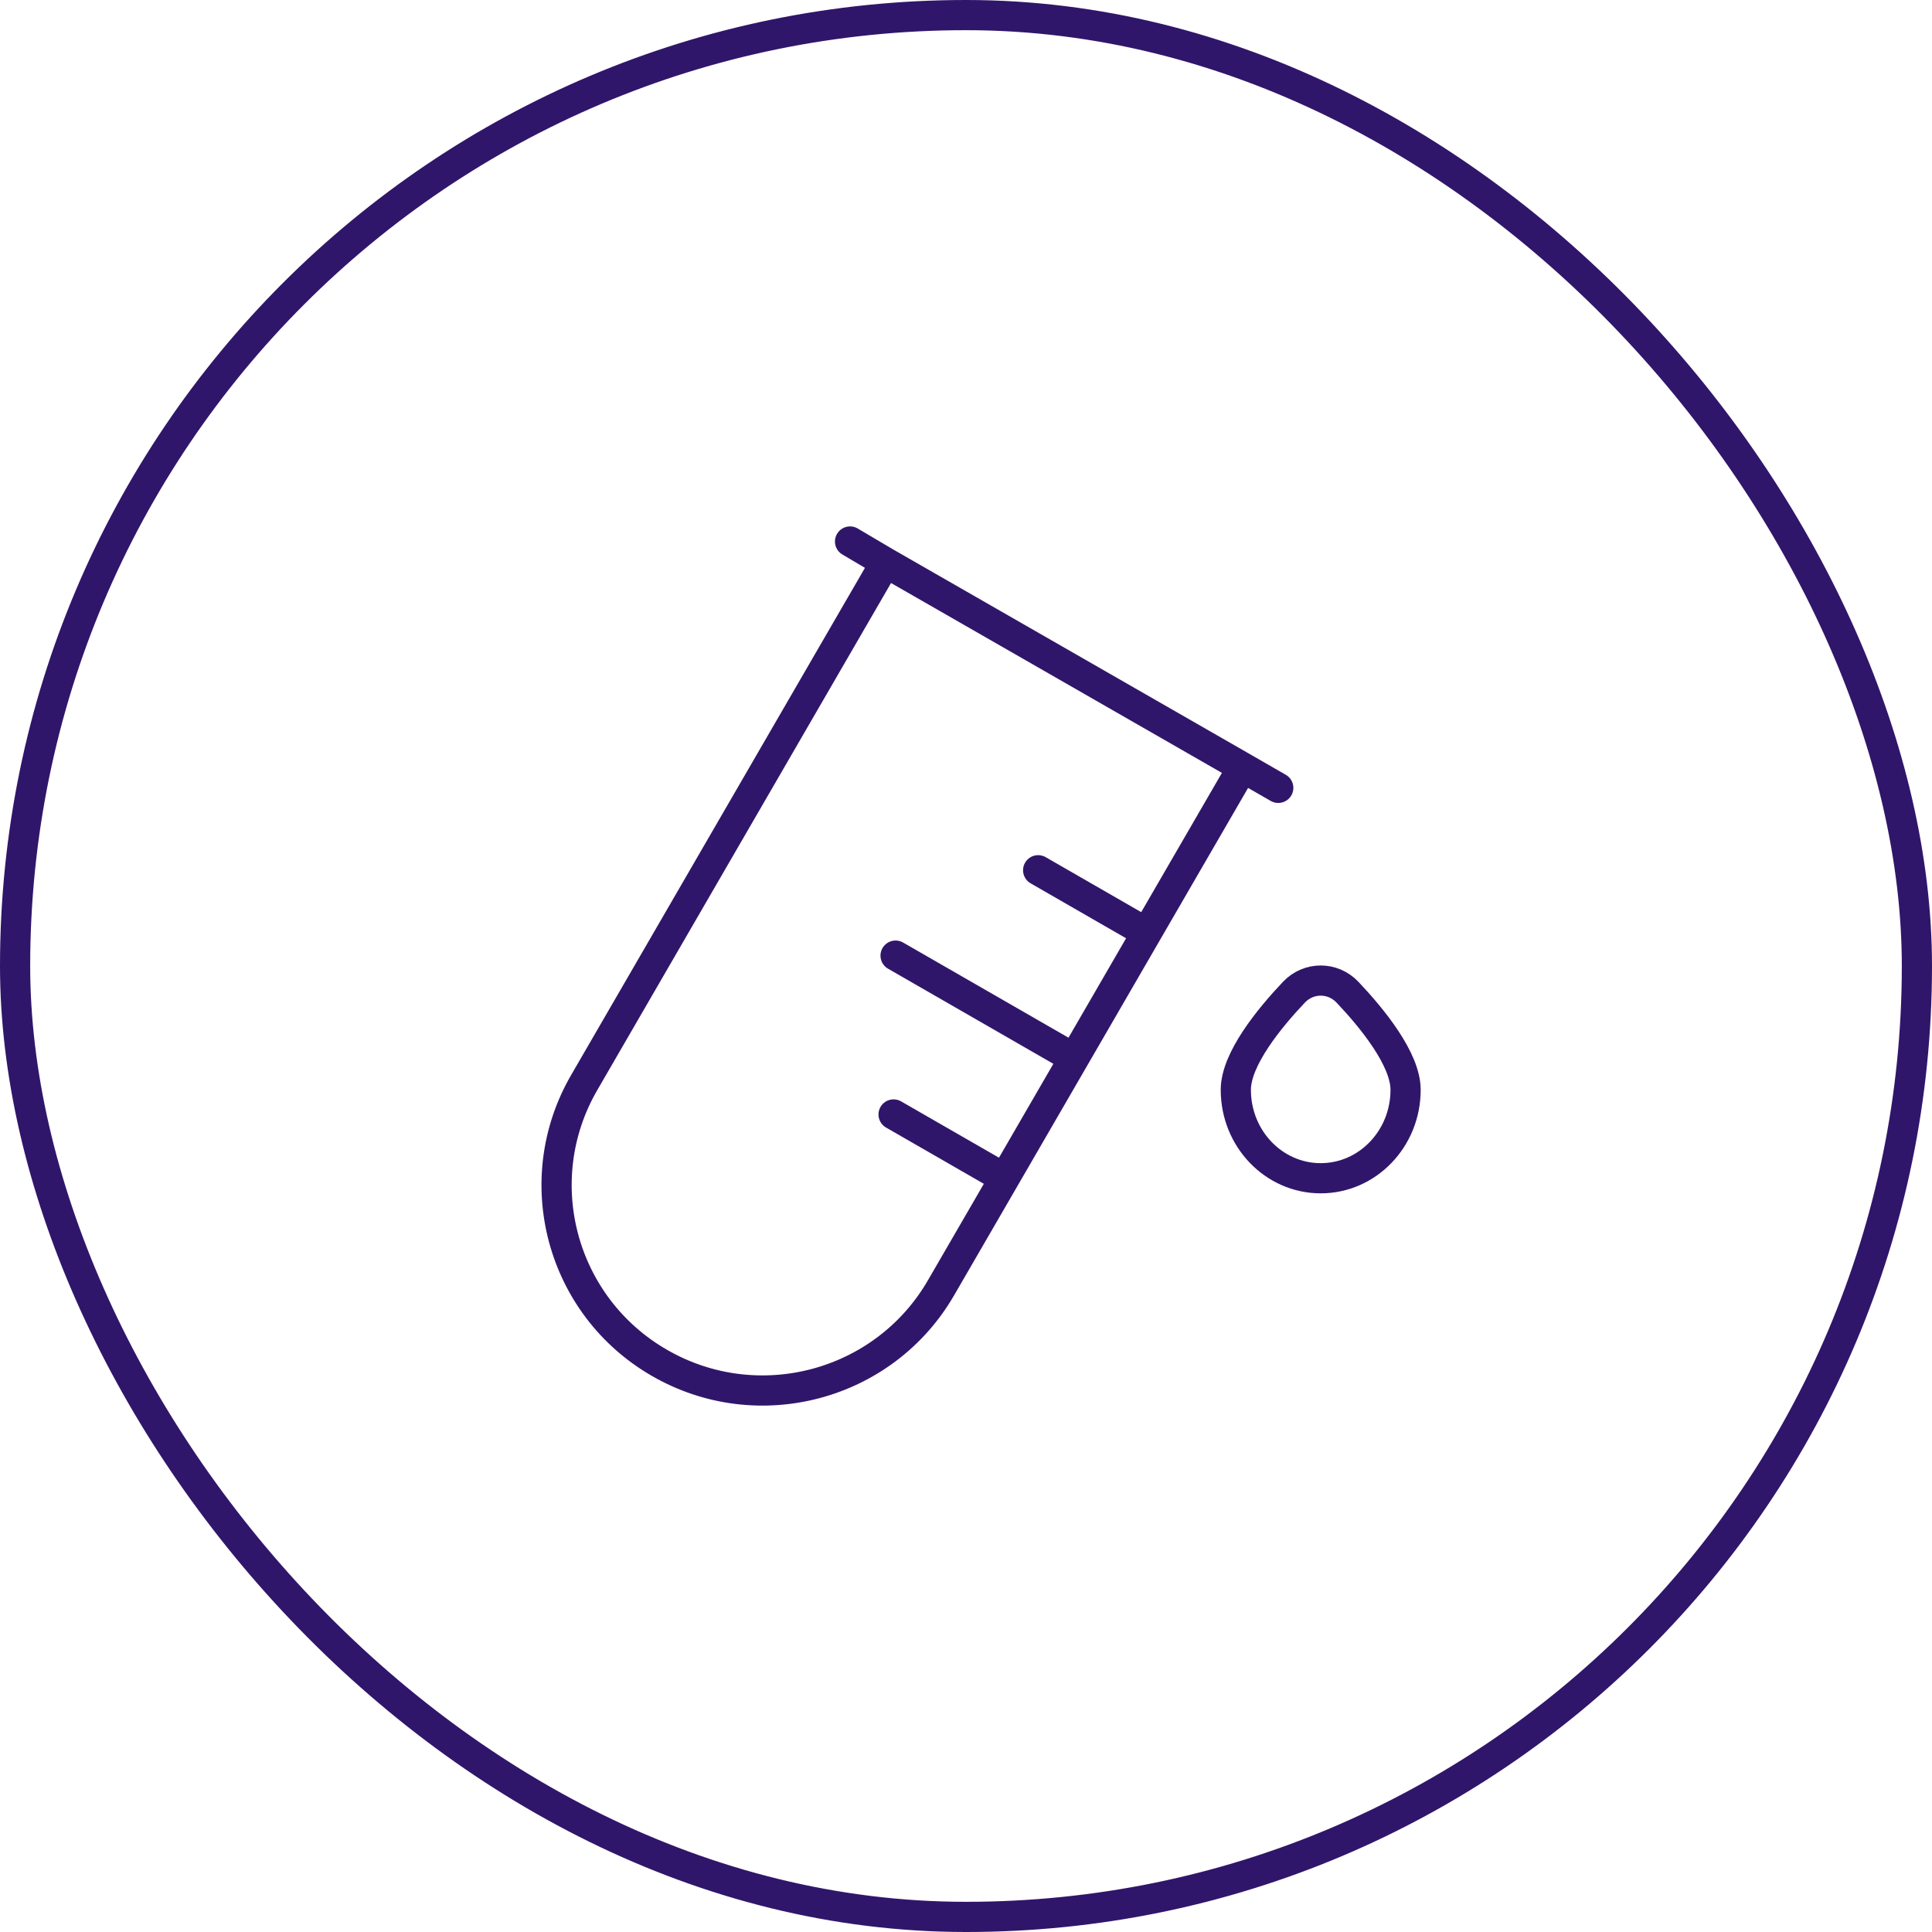
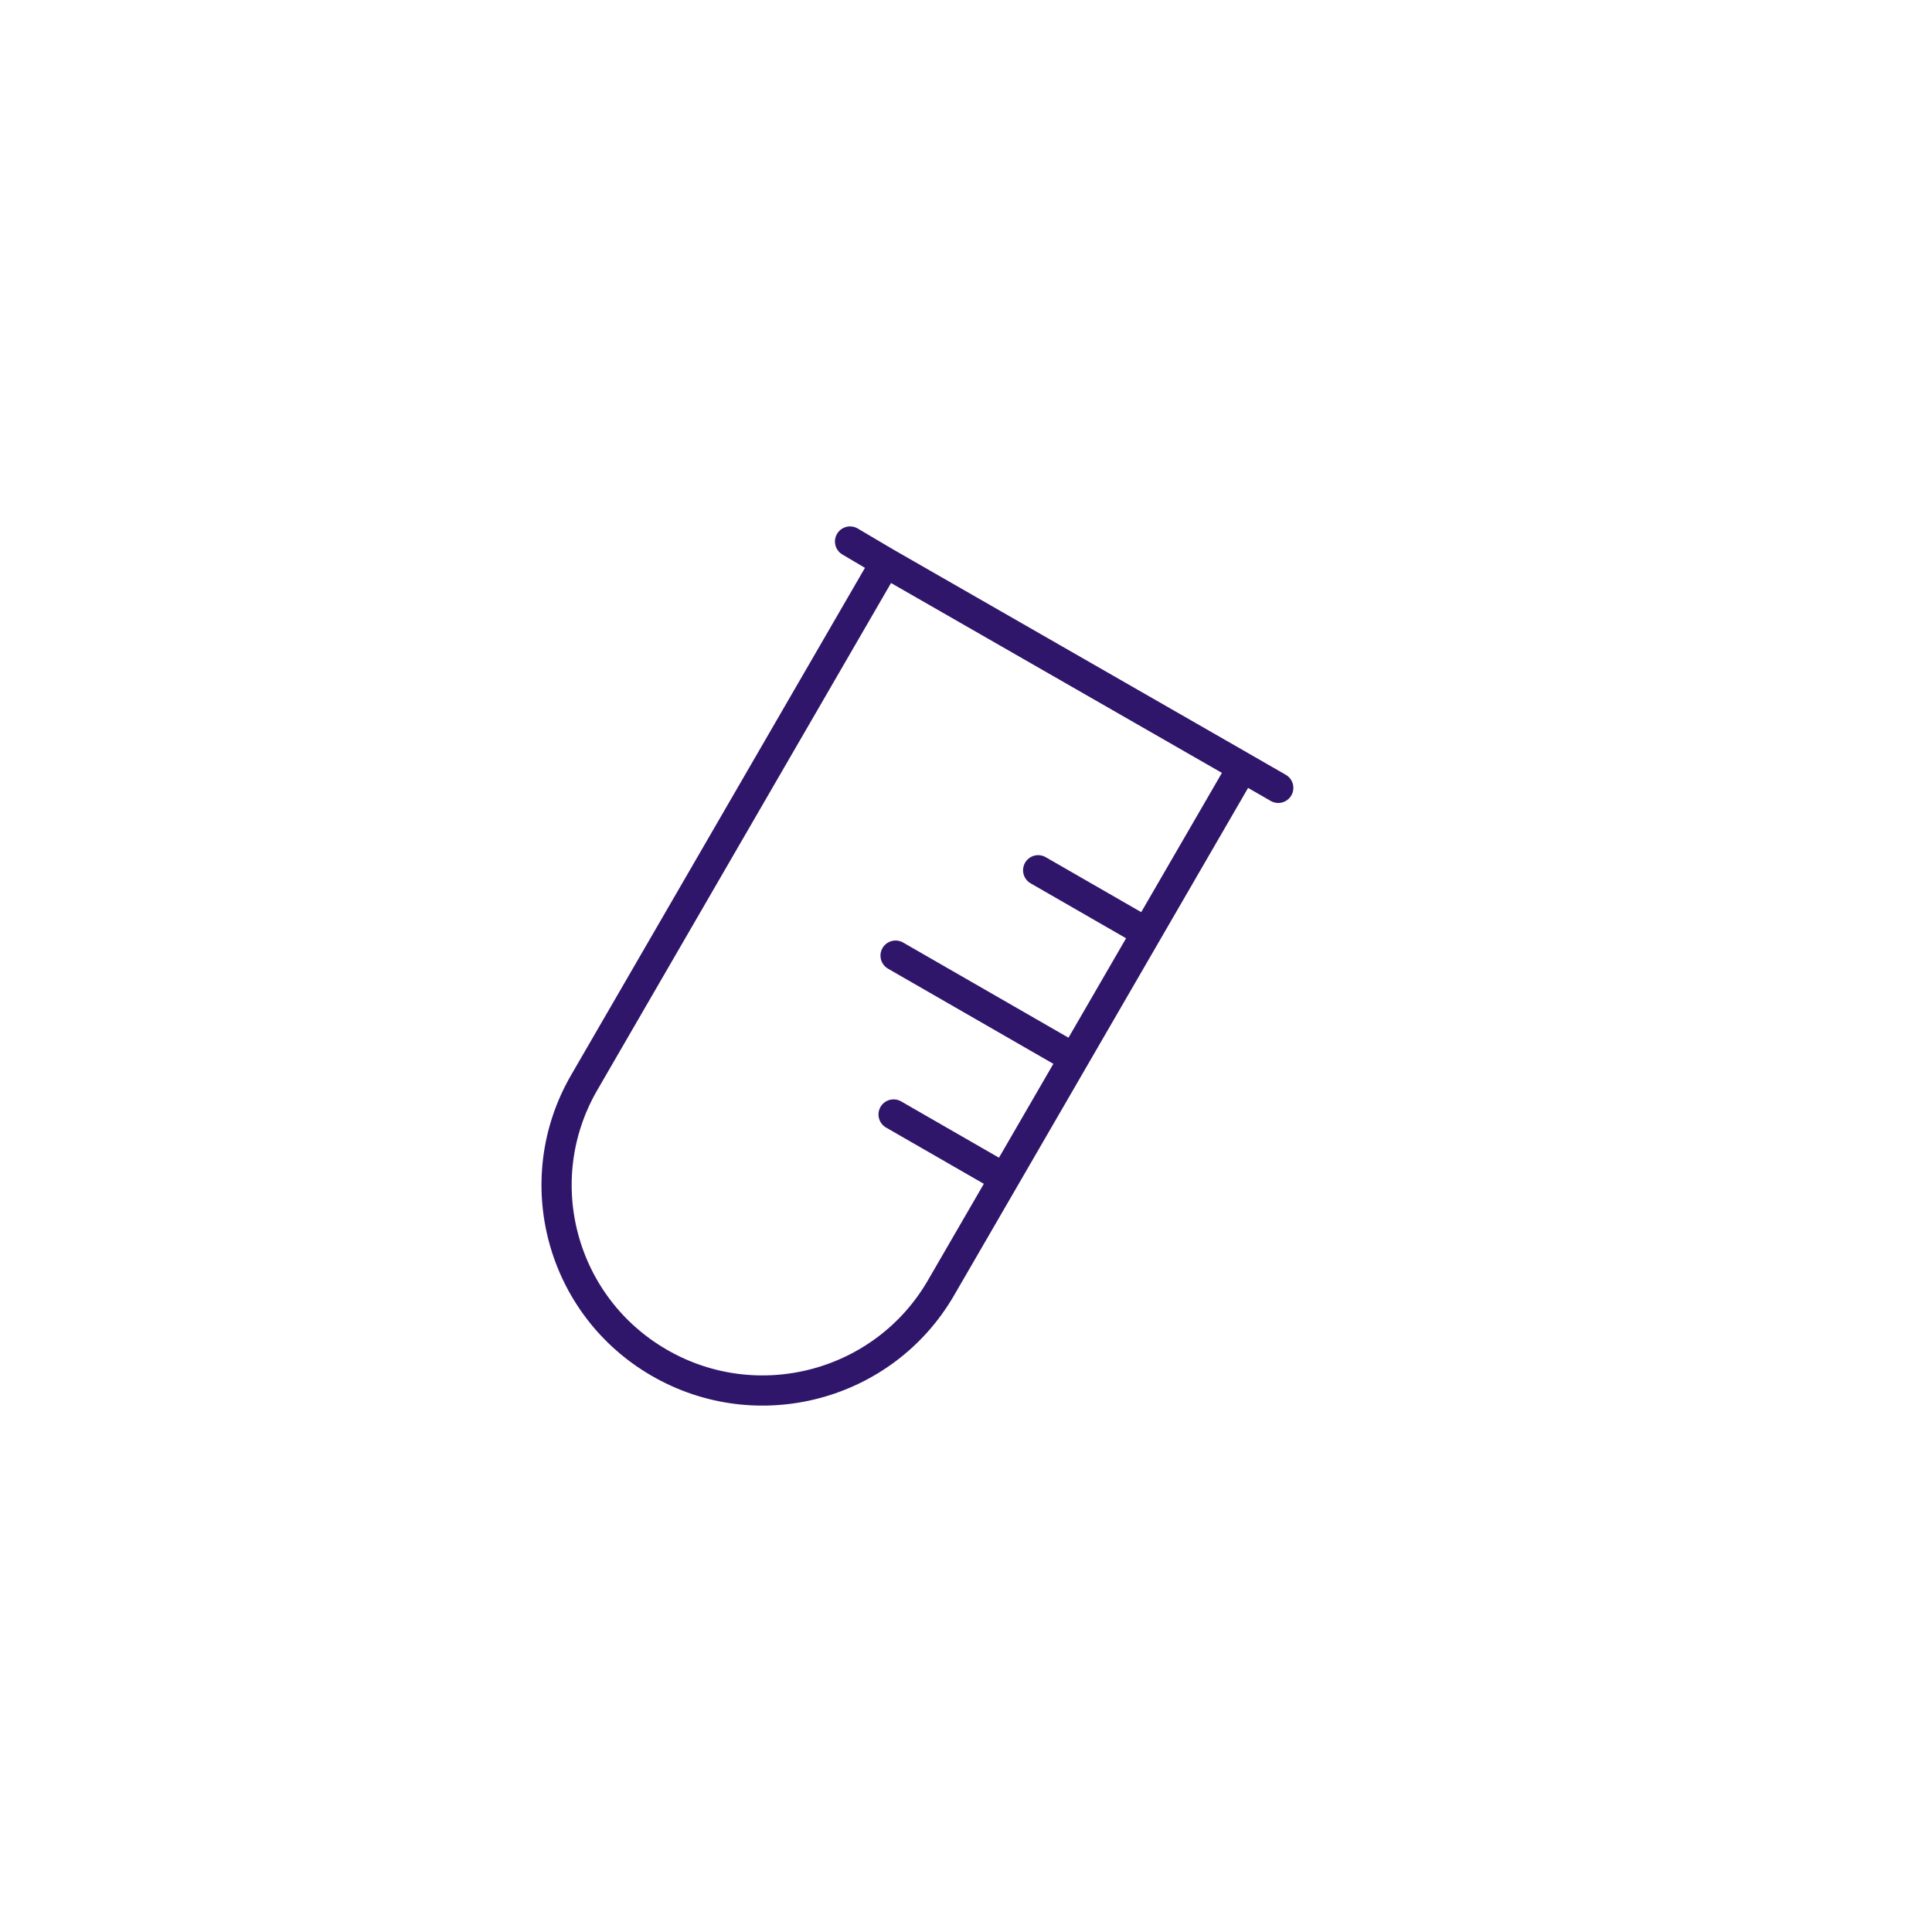
<svg xmlns="http://www.w3.org/2000/svg" width="64" height="64" viewBox="0 0 64 64" fill="none">
-   <rect x="0.5" y="0.5" width="63" height="63" rx="31.5" stroke="#30166A" />
  <path d="M29.334 18.632L41.162 25.419M29.334 18.632L19.353 35.861C17.468 39.113 18.587 43.272 21.851 45.15C25.114 47.028 29.288 45.914 31.172 42.661L33.275 39.032M29.334 18.632L28.159 17.938M41.162 25.419L37.987 30.898M41.162 25.419L42.344 26.099M33.275 39.032L35.578 35.057M33.275 39.032L29.601 36.918M37.987 30.898L35.578 35.057M37.987 30.898L34.39 28.828M35.578 35.057L29.667 31.656" stroke="#30166A" stroke-linecap="round" />
-   <path d="M46.562 36.102C46.562 37.72 45.303 39.031 43.75 39.031C42.197 39.031 40.938 37.72 40.938 36.102C40.938 35.089 42.039 33.738 42.863 32.868C43.351 32.354 44.149 32.354 44.637 32.868C45.461 33.738 46.562 35.089 46.562 36.102Z" stroke="#30166A" />
</svg>